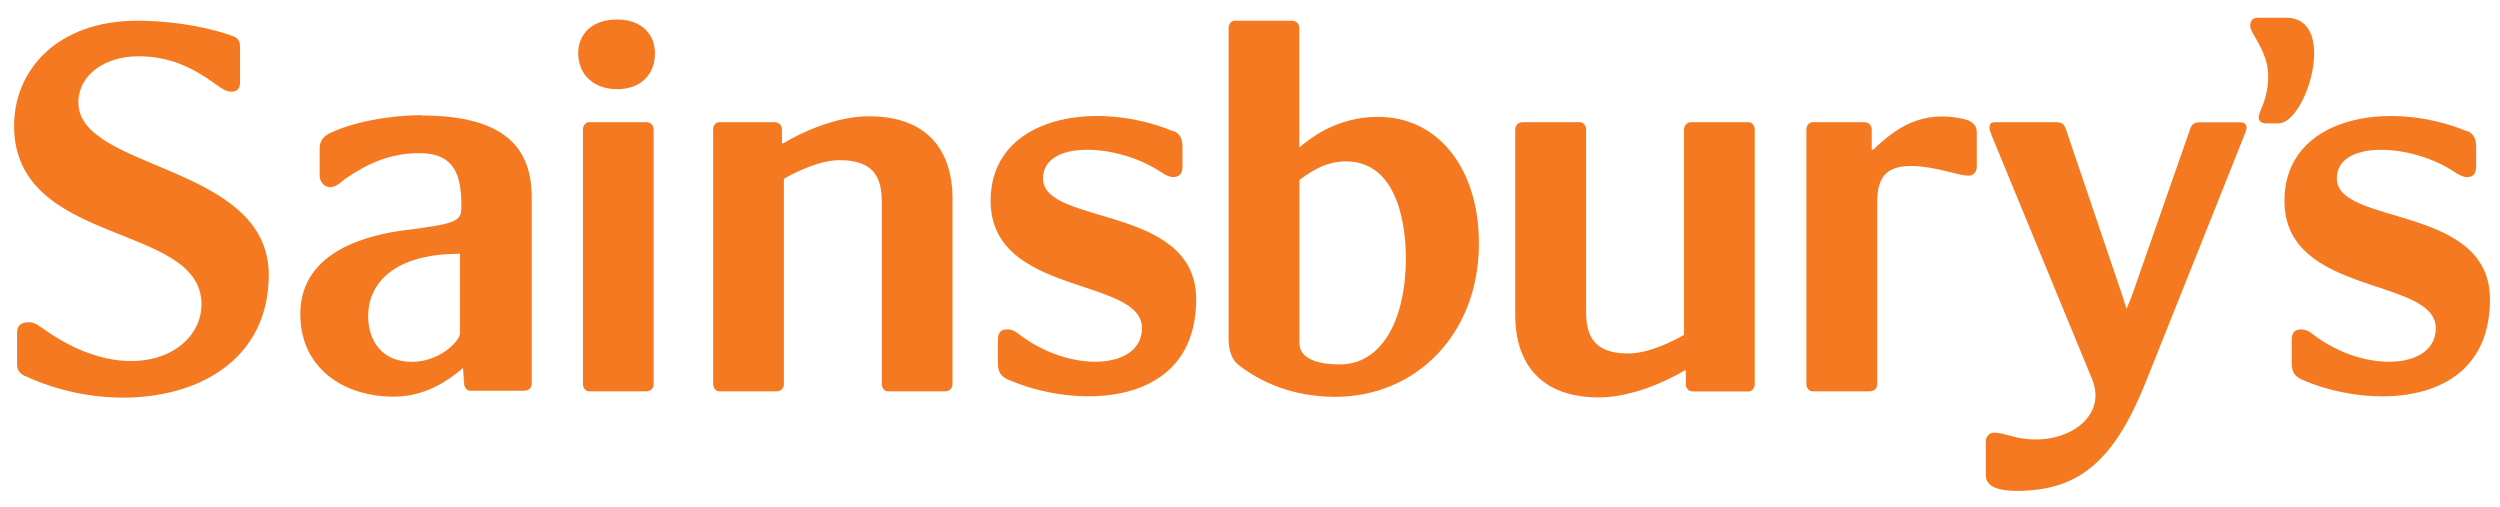
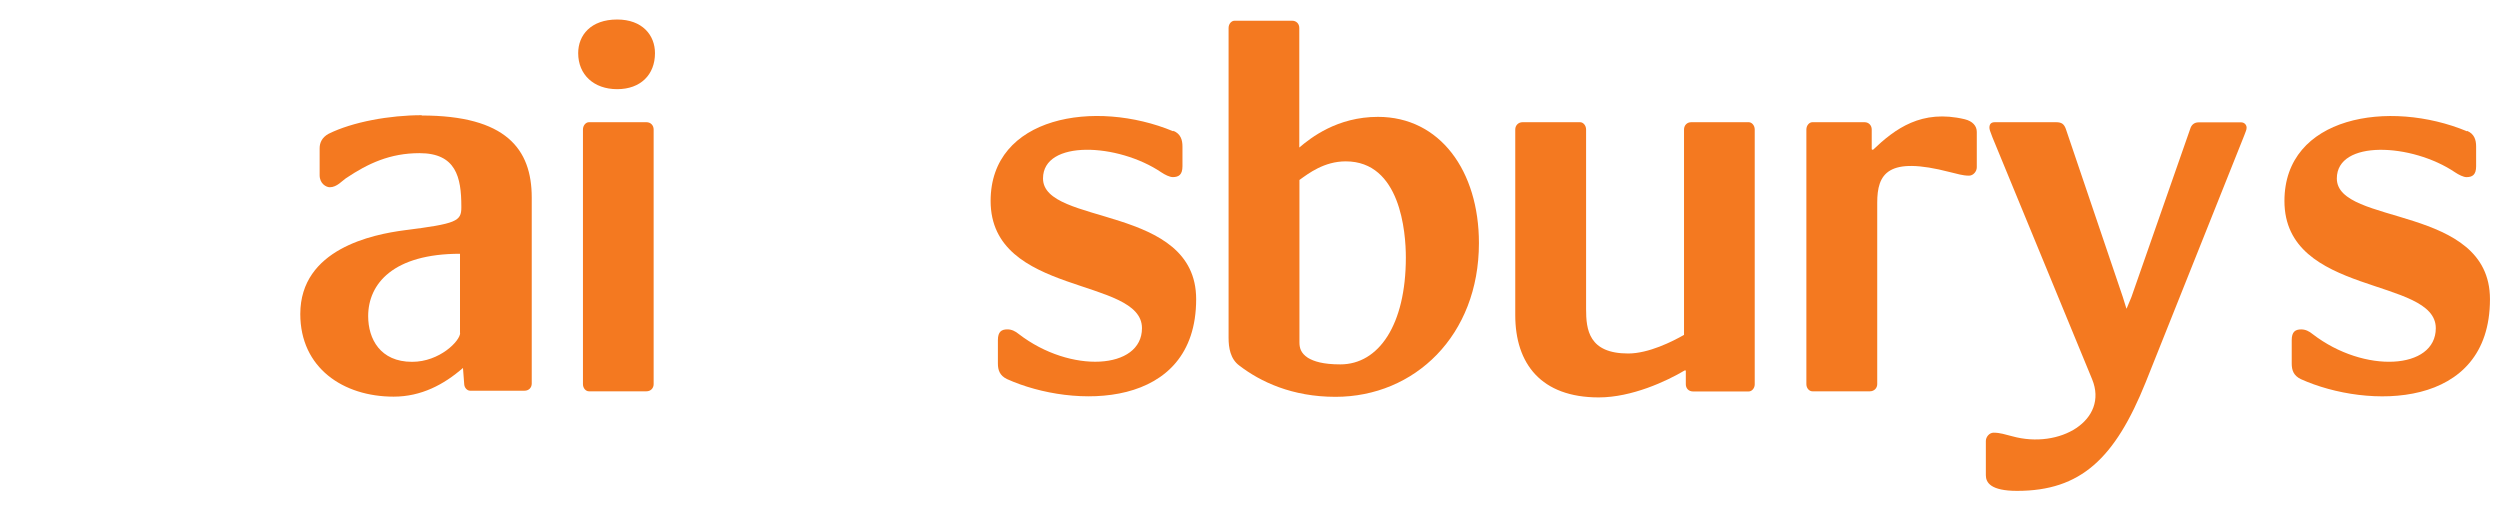
<svg xmlns="http://www.w3.org/2000/svg" width="138" height="28" viewBox="0 0 138 28" fill="none">
  <path fill-rule="evenodd" clip-rule="evenodd" d="M23.288 6.359C21.506 6.359 19.46 6.729 18.137 7.386C17.776 7.584 17.644 7.879 17.644 8.183V9.67C17.644 10.139 18.006 10.336 18.203 10.336C18.597 10.336 18.893 9.974 19.09 9.843C20.314 9.021 21.53 8.454 23.157 8.454C25.17 8.454 25.466 9.777 25.466 11.396V11.453C25.466 12.209 25.203 12.349 22.327 12.71C20.577 12.94 16.576 13.737 16.576 17.335C16.576 20.31 18.951 21.895 21.727 21.895C23.247 21.895 24.504 21.23 25.556 20.31L25.622 21.172C25.622 21.402 25.786 21.567 25.95 21.567H28.957C29.187 21.567 29.352 21.402 29.352 21.172V10.903C29.352 8.224 27.93 6.376 23.272 6.376L23.288 6.359ZM25.4 18.379C25.4 18.814 24.274 19.973 22.746 19.973C20.988 19.973 20.323 18.707 20.323 17.451C20.323 15.659 21.711 14.008 25.392 14.008V18.379H25.4Z" fill="#F47920" />
  <path fill-rule="evenodd" clip-rule="evenodd" d="M34.068 1.077C32.614 1.077 31.916 1.94 31.916 2.934C31.916 4.125 32.779 4.922 34.068 4.922C35.358 4.922 36.155 4.125 36.155 2.934C36.155 1.94 35.457 1.077 34.068 1.077Z" fill="#F47920" />
  <path fill-rule="evenodd" clip-rule="evenodd" d="M32.179 7.149V21.206C32.179 21.436 32.343 21.6 32.507 21.6H35.687C35.917 21.6 36.081 21.427 36.081 21.206V7.149C36.081 6.919 35.917 6.746 35.687 6.746H32.507C32.343 6.746 32.179 6.919 32.179 7.149Z" fill="#F47920" />
-   <path fill-rule="evenodd" clip-rule="evenodd" d="M1.345 20.738C6.915 23.359 14.835 21.831 14.835 15.168C14.835 9.039 4.327 9.433 4.327 5.654C4.327 4.134 5.79 3.107 7.638 3.107C9.298 3.107 10.555 3.674 11.886 4.635C12.247 4.898 12.486 5.062 12.781 5.062C13.143 5.062 13.25 4.832 13.25 4.528V2.606C13.25 2.302 13.184 2.138 12.888 2.006C11.763 1.579 9.774 1.144 7.581 1.144C3.169 1.144 0.778 3.863 0.778 6.944C0.778 13.64 11.122 12.251 11.122 16.794C11.122 19.547 7.145 21.469 2.536 18.249C2.109 17.953 1.904 17.788 1.608 17.788C1.041 17.788 0.943 18.084 0.943 18.388V20.081C0.943 20.377 1.008 20.549 1.345 20.746V20.738Z" fill="#F47920" />
-   <path fill-rule="evenodd" clip-rule="evenodd" d="M39.368 7.149V21.206C39.368 21.436 39.532 21.601 39.696 21.601H42.876C43.106 21.601 43.27 21.428 43.27 21.206V9.869C43.903 9.507 45.225 8.842 46.351 8.842C48.544 8.842 48.676 10.164 48.676 11.29V21.206C48.676 21.436 48.84 21.601 49.005 21.601H52.184C52.414 21.601 52.578 21.428 52.578 21.206V10.961C52.578 8.275 51.157 6.418 47.969 6.418C46.145 6.418 44.223 7.313 43.229 7.913H43.163V7.149C43.163 6.919 42.999 6.747 42.769 6.747H39.688C39.524 6.747 39.359 6.919 39.359 7.149H39.368Z" fill="#F47920" />
  <path fill-rule="evenodd" clip-rule="evenodd" d="M64.762 7.246C60.449 5.455 54.682 6.416 54.682 11.091C54.682 16.365 63.037 15.273 63.037 18.115C63.037 20.407 59.093 20.637 56.243 18.444C56.045 18.28 55.84 18.181 55.61 18.181C55.281 18.181 55.084 18.312 55.084 18.773V20.062C55.084 20.432 55.183 20.728 55.585 20.925C59.266 22.585 66.028 22.617 66.028 16.513C66.028 11.272 57.574 12.471 57.574 9.85C57.574 7.698 61.714 7.895 64.105 9.513C64.302 9.645 64.565 9.776 64.738 9.776C65.066 9.776 65.272 9.645 65.272 9.177V8.084C65.272 7.722 65.173 7.386 64.77 7.221L64.762 7.246Z" fill="#F47920" />
  <path fill-rule="evenodd" clip-rule="evenodd" d="M136.181 7.248C131.876 5.457 126.101 6.418 126.101 11.093C126.101 16.367 134.456 15.275 134.456 18.117C134.456 20.409 130.512 20.639 127.662 18.446C127.464 18.282 127.259 18.183 127.029 18.183C126.7 18.183 126.503 18.314 126.503 18.774V20.064C126.503 20.434 126.602 20.73 127.004 20.927C130.685 22.587 137.446 22.619 137.446 16.515C137.446 11.274 128.993 12.473 128.993 9.852C128.993 7.7 133.133 7.897 135.524 9.515C135.721 9.647 135.984 9.778 136.148 9.778C136.477 9.778 136.682 9.647 136.682 9.179V8.086C136.682 7.724 136.584 7.388 136.181 7.223V7.248Z" fill="#F47920" />
  <path fill-rule="evenodd" clip-rule="evenodd" d="M103.623 11.191C103.623 9.597 104.189 8.603 107.632 9.499C108.059 9.597 108.33 9.696 108.692 9.696C108.922 9.696 109.119 9.466 109.119 9.236V7.28C109.119 6.952 108.889 6.689 108.453 6.582C106.071 6.015 104.608 7.108 103.384 8.274L103.319 8.242V7.149C103.319 6.919 103.154 6.746 102.924 6.746H100.041C99.876 6.746 99.712 6.919 99.712 7.149V21.206C99.712 21.436 99.876 21.6 100.041 21.6H103.22C103.45 21.6 103.623 21.428 103.623 21.206V11.191Z" fill="#F47920" />
-   <path fill-rule="evenodd" clip-rule="evenodd" d="M125.763 6.811C127.324 6.811 129.082 0.979 126.199 0.979H124.638C124.276 0.979 124.211 1.241 124.211 1.439C124.211 1.841 125.205 2.835 125.205 4.191C125.205 5.546 124.679 6.08 124.679 6.507C124.679 6.671 124.843 6.811 125.073 6.811H125.772H125.763Z" fill="#F47920" />
  <path fill-rule="evenodd" clip-rule="evenodd" d="M117.375 17.024L117.178 16.391L114.031 7.108C113.932 6.845 113.801 6.746 113.497 6.746H110.112C109.915 6.746 109.816 6.845 109.816 7.042C109.816 7.14 109.849 7.239 109.981 7.576L115.485 20.935C116.414 23.194 113.694 24.812 111.073 24.081C110.679 23.983 110.408 23.884 110.046 23.884C109.816 23.884 109.619 24.114 109.619 24.344V26.234C109.619 26.636 109.882 27.096 111.344 27.096C114.861 27.096 116.75 25.305 118.443 21.099L123.882 7.477C123.947 7.28 124.013 7.182 124.013 7.05C124.013 6.886 123.882 6.754 123.717 6.754H121.359C121.129 6.754 120.965 6.886 120.899 7.116L117.654 16.399L117.391 17.032L117.375 17.024Z" fill="#F47920" />
  <path fill-rule="evenodd" clip-rule="evenodd" d="M96.861 21.206V7.149C96.861 6.919 96.696 6.746 96.532 6.746H93.353C93.123 6.746 92.958 6.919 92.958 7.149V18.486C92.326 18.848 91.003 19.513 89.877 19.513C87.692 19.513 87.552 18.191 87.552 17.057V7.149C87.552 6.919 87.388 6.746 87.224 6.746H84.044C83.814 6.746 83.642 6.919 83.642 7.149V17.394C83.642 20.08 85.071 21.937 88.251 21.937C90.075 21.937 91.997 21.041 92.991 20.45H93.057V21.214C93.057 21.444 93.221 21.608 93.451 21.608H96.532C96.696 21.608 96.861 21.436 96.861 21.214V21.206Z" fill="#F47920" />
  <path fill-rule="evenodd" clip-rule="evenodd" d="M67.818 1.546C67.818 1.308 67.983 1.144 68.147 1.144H71.326C71.556 1.144 71.721 1.308 71.721 1.546V8.176V8.143C72.353 7.609 73.808 6.451 76.067 6.451C79.485 6.451 81.637 9.433 81.637 13.418C81.637 18.52 78.088 21.905 73.717 21.905C71.326 21.905 69.576 21.075 68.41 20.179C67.917 19.818 67.818 19.193 67.818 18.659V1.546ZM72.197 19.752C72.526 19.949 73.027 20.114 73.988 20.114C76.108 20.114 77.603 17.928 77.603 14.215C77.603 12.818 77.308 8.907 74.284 8.907C73.093 8.907 72.23 9.573 71.729 9.934V18.889C71.729 19.193 71.795 19.489 72.197 19.752Z" fill="#F47920" />
</svg>